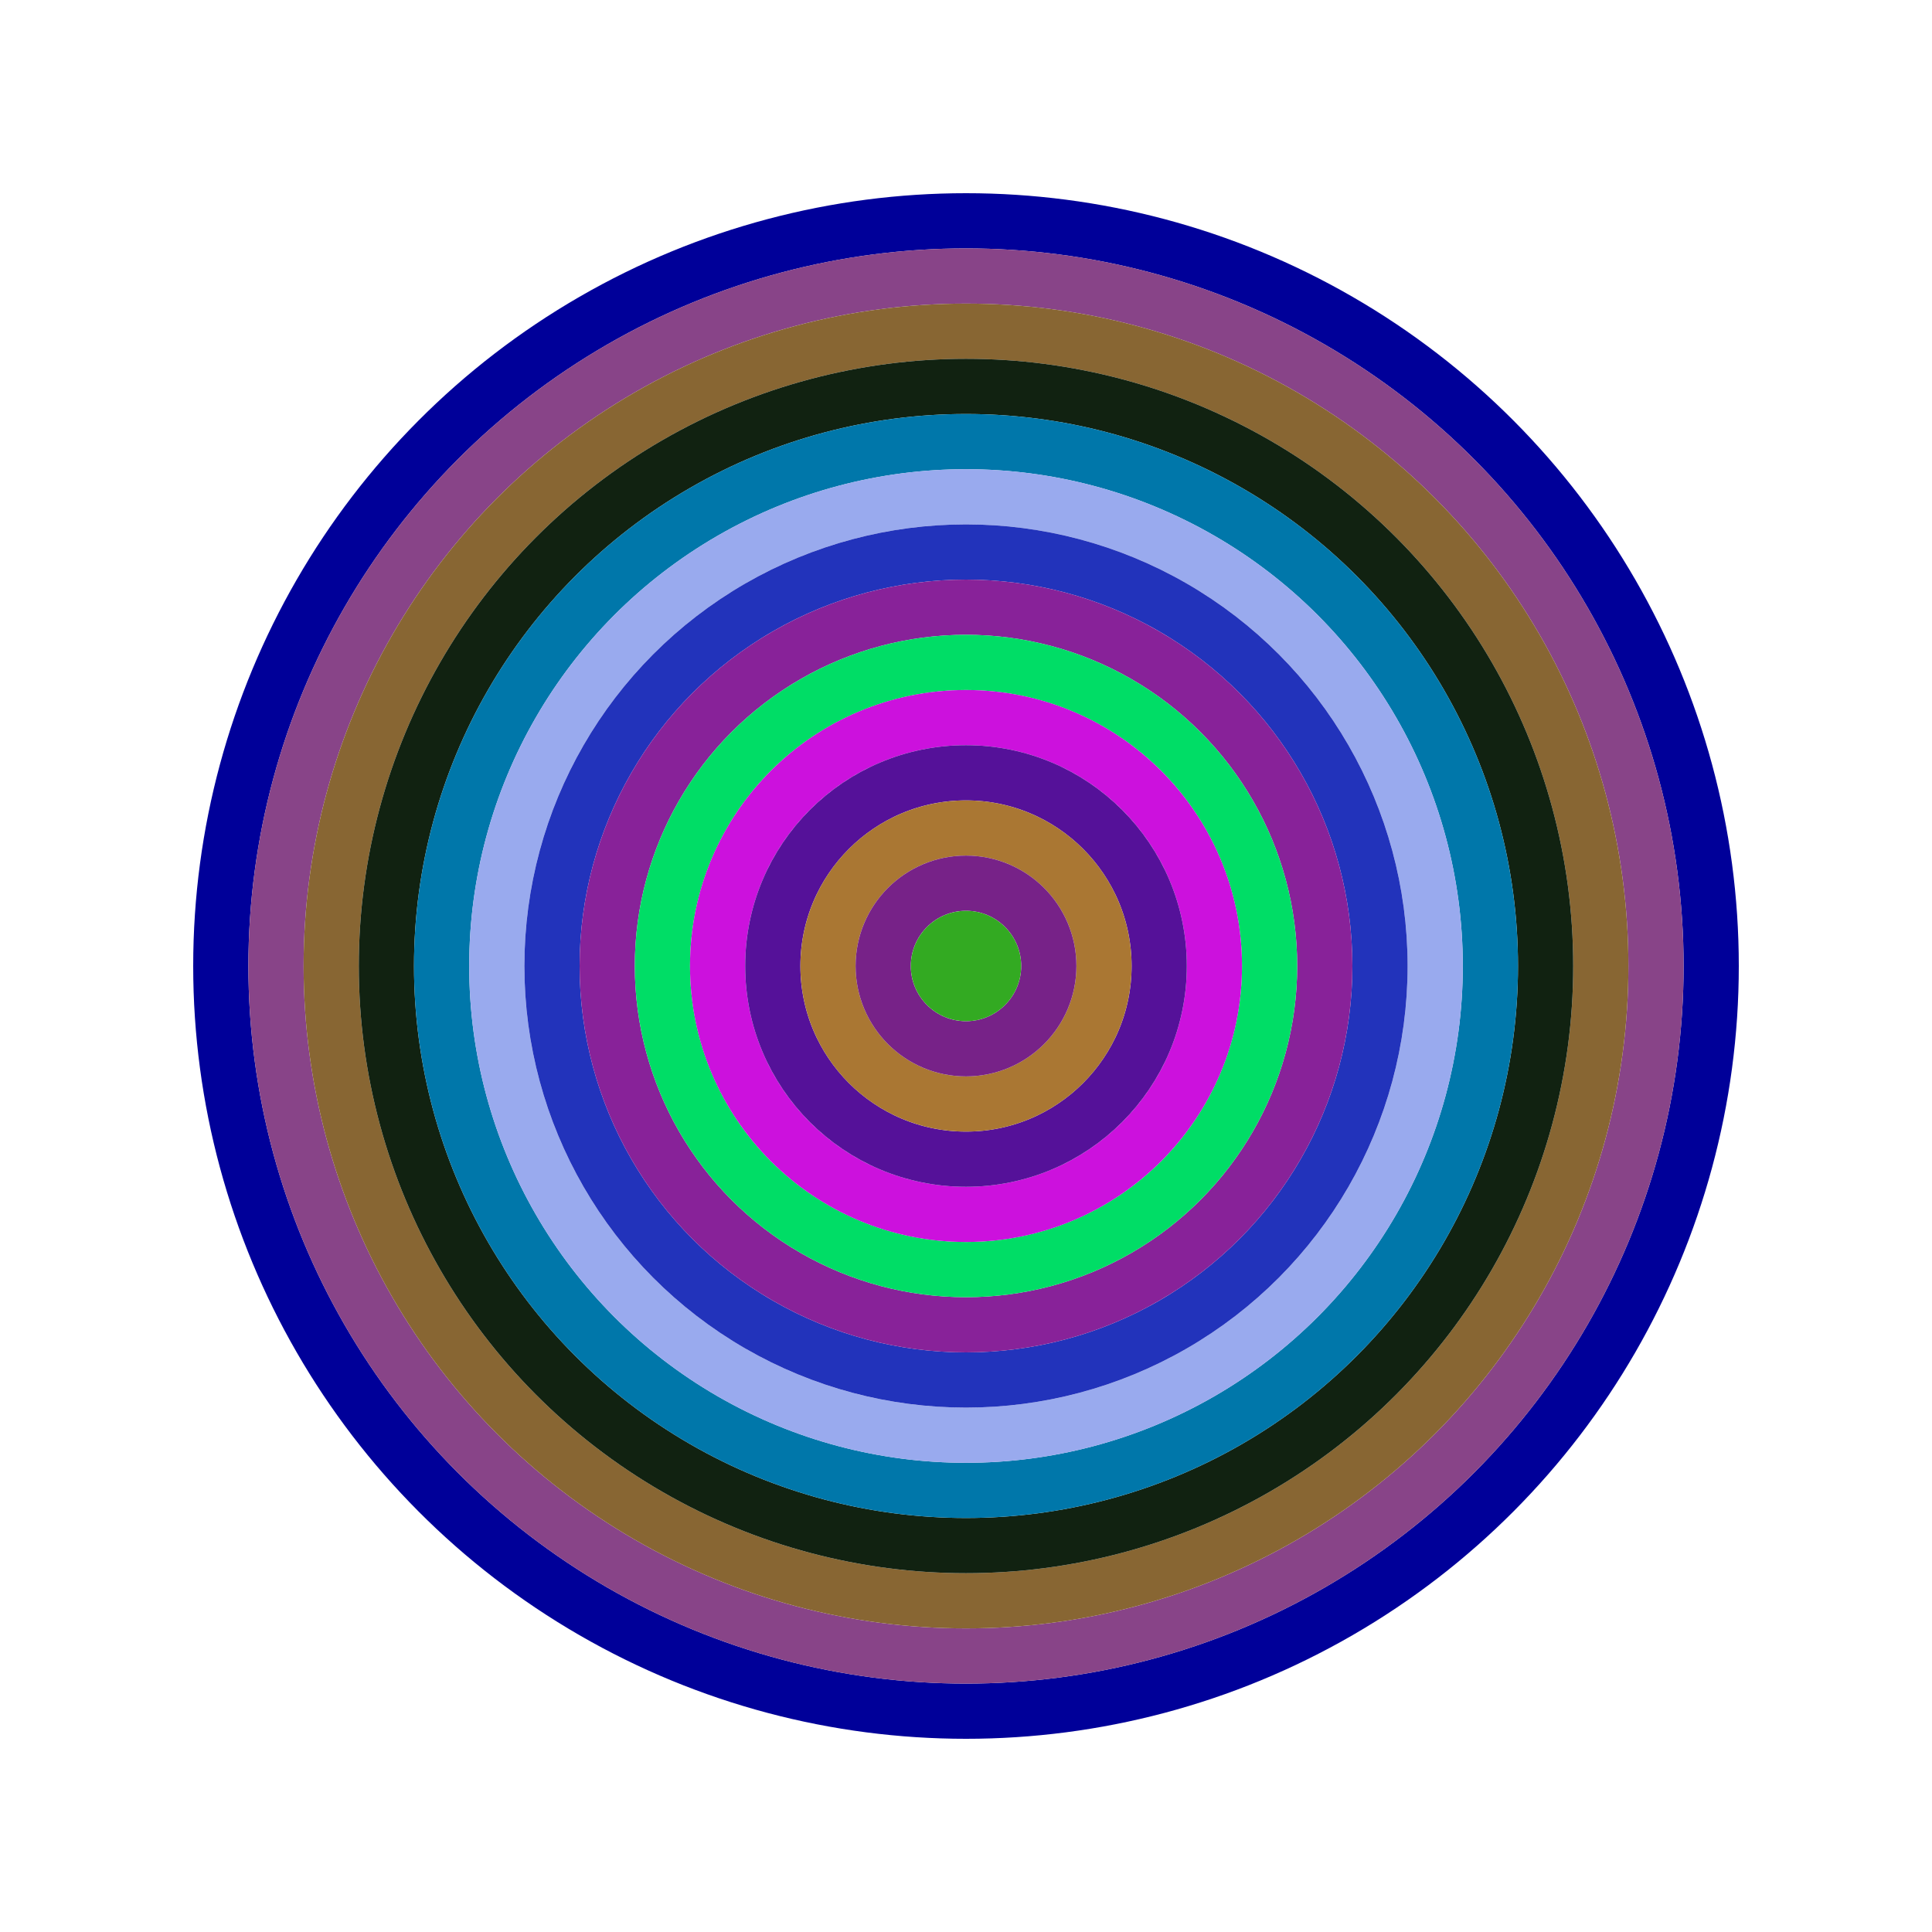
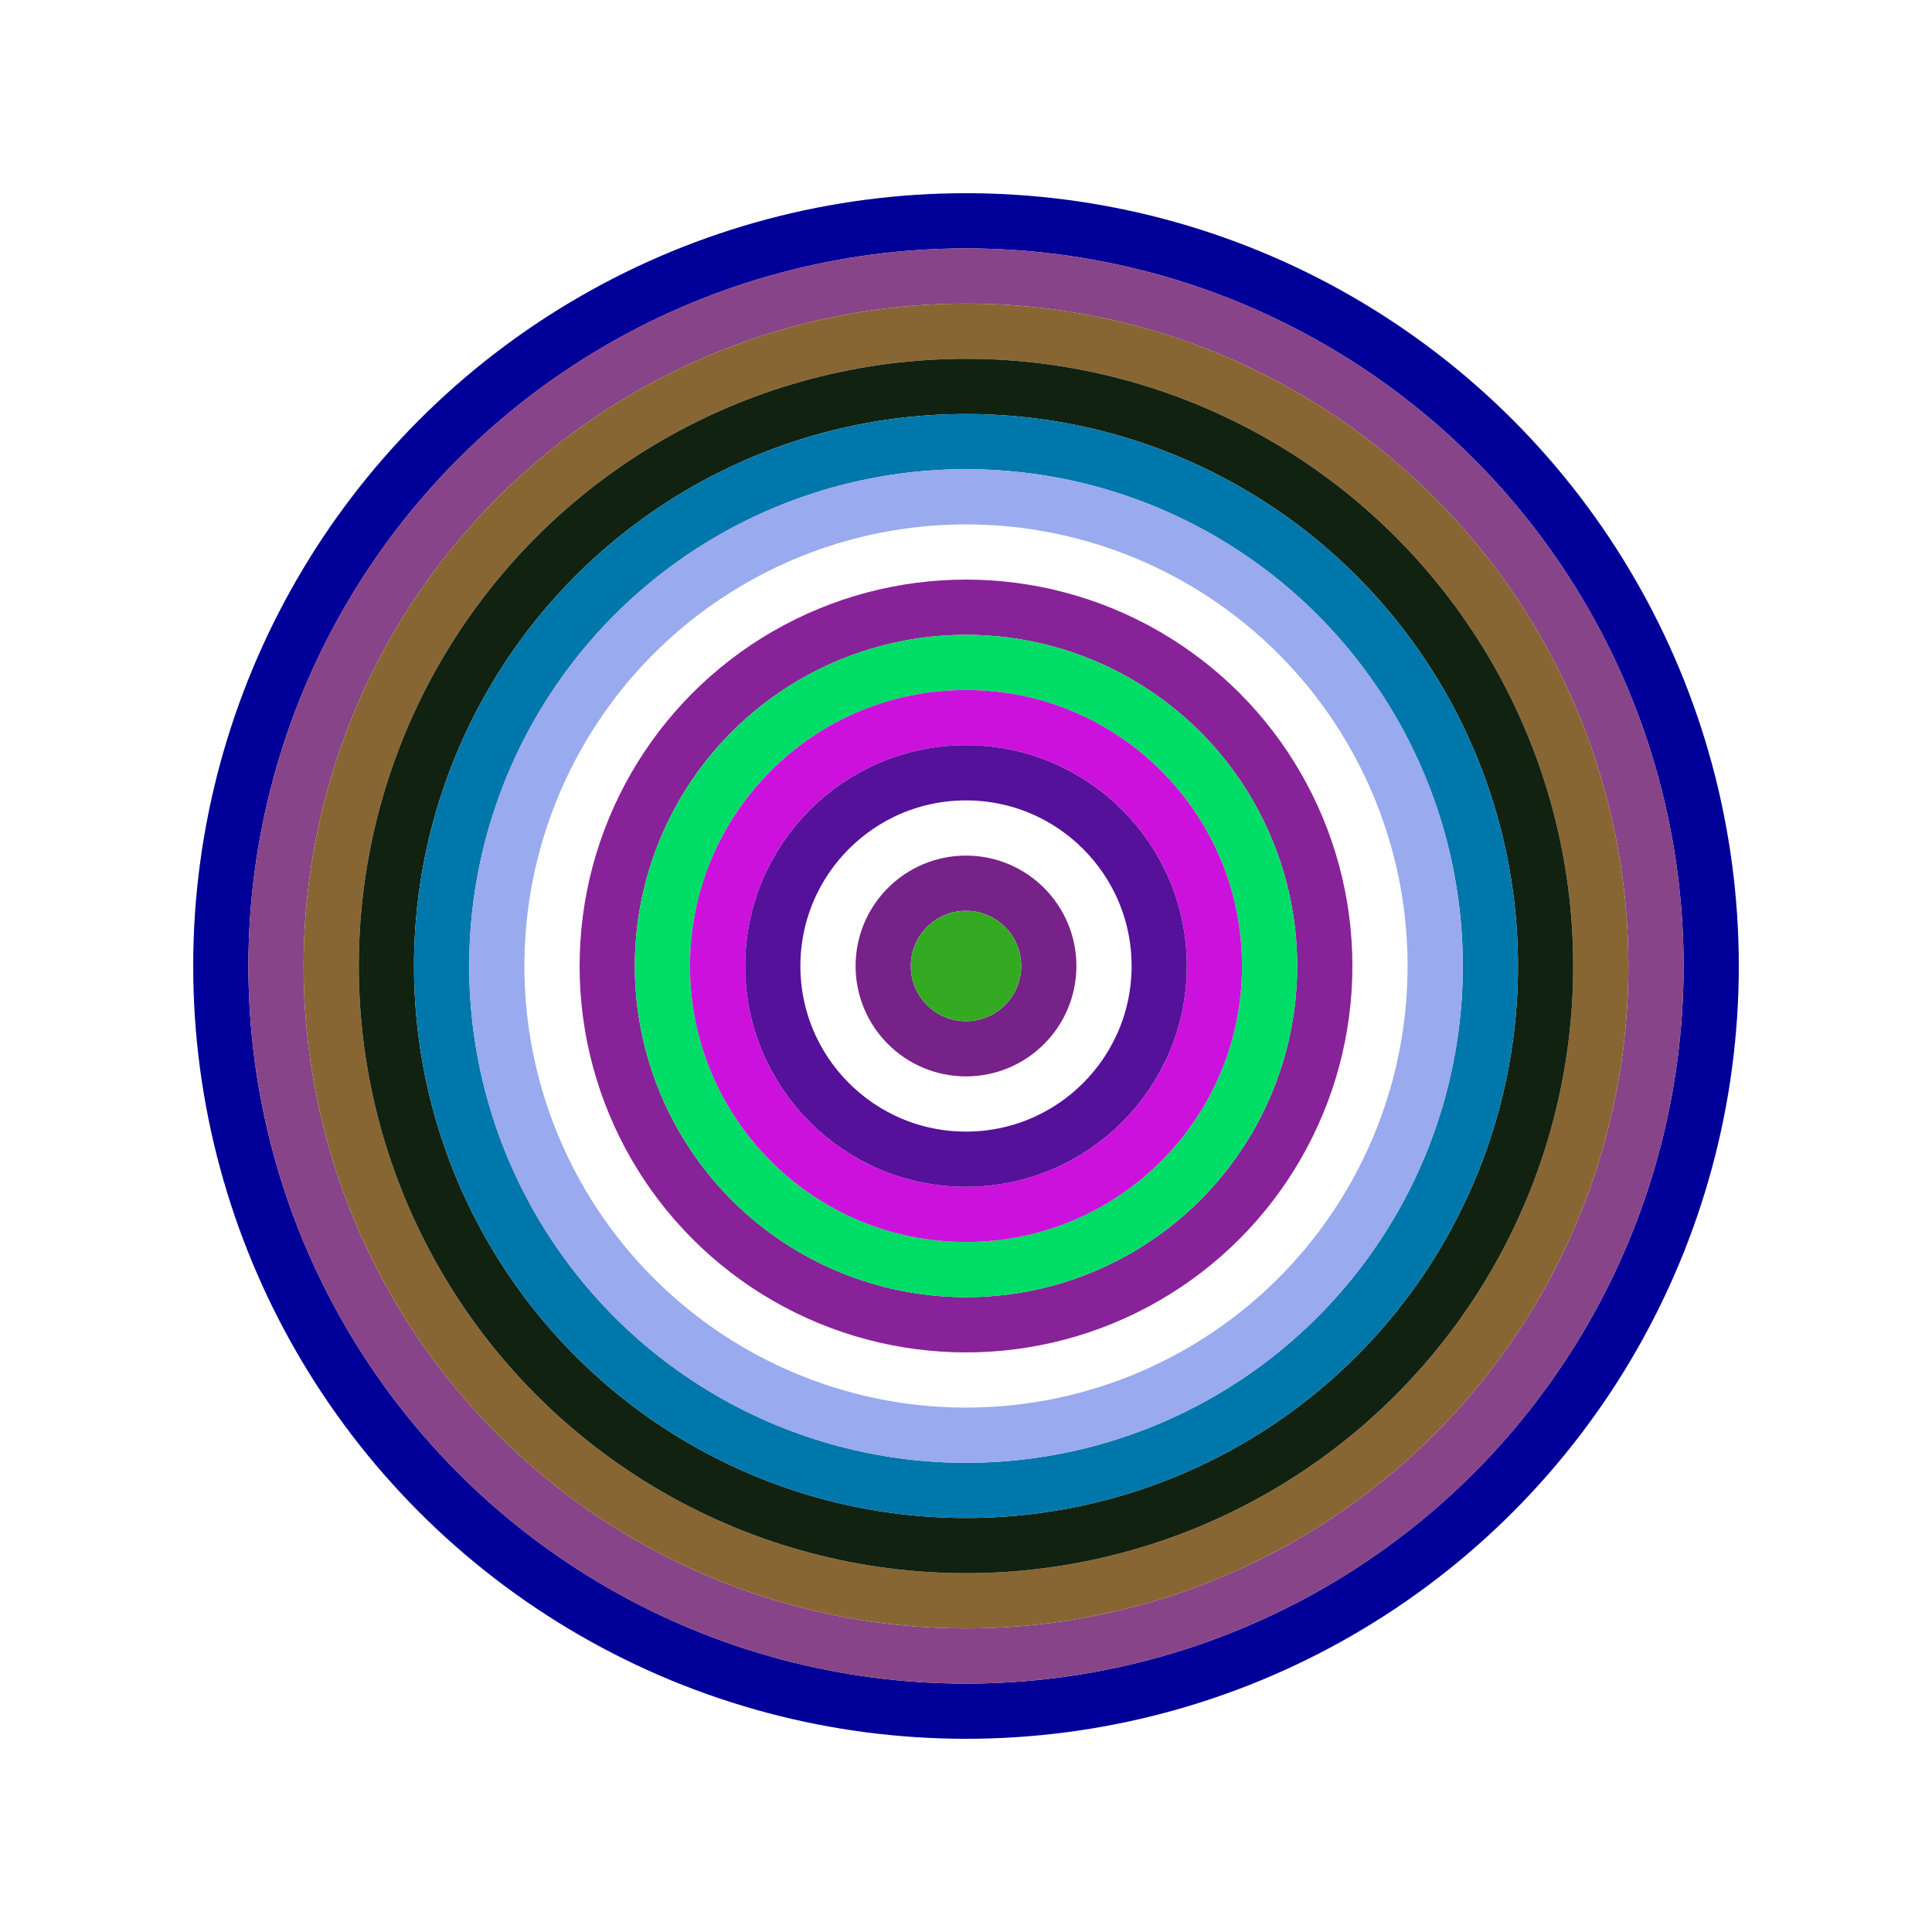
<svg xmlns="http://www.w3.org/2000/svg" id="0x984886312107a9ae23B8290D6C1D519A737283A2" viewBox="0 0 700 700">
  <style>.a{stroke-width:20;}</style>
  <g class="a" fill="none">
    <circle cx="350" cy="350" r="270" stroke="#009" />
    <circle cx="350" cy="350" r="250" stroke="#848" />
    <circle cx="350" cy="350" r="230" stroke="#863" />
    <circle cx="350" cy="350" r="210" stroke="#121" />
    <circle cx="350" cy="350" r="190" stroke="#07a" />
    <circle cx="350" cy="350" r="170" stroke="#9ae" />
-     <circle cx="350" cy="350" r="150" stroke="#23B" />
    <circle cx="350" cy="350" r="130" stroke="#829" />
    <circle cx="350" cy="350" r="110" stroke="#0D6" />
    <circle cx="350" cy="350" r="90" stroke="#C1D" />
    <circle cx="350" cy="350" r="70" stroke="#519" />
-     <circle cx="350" cy="350" r="50" stroke="#A73" />
    <circle cx="350" cy="350" r="30" stroke="#728" />
    <circle cx="350" cy="350" r="10" stroke="#3A2" />
  </g>
</svg>